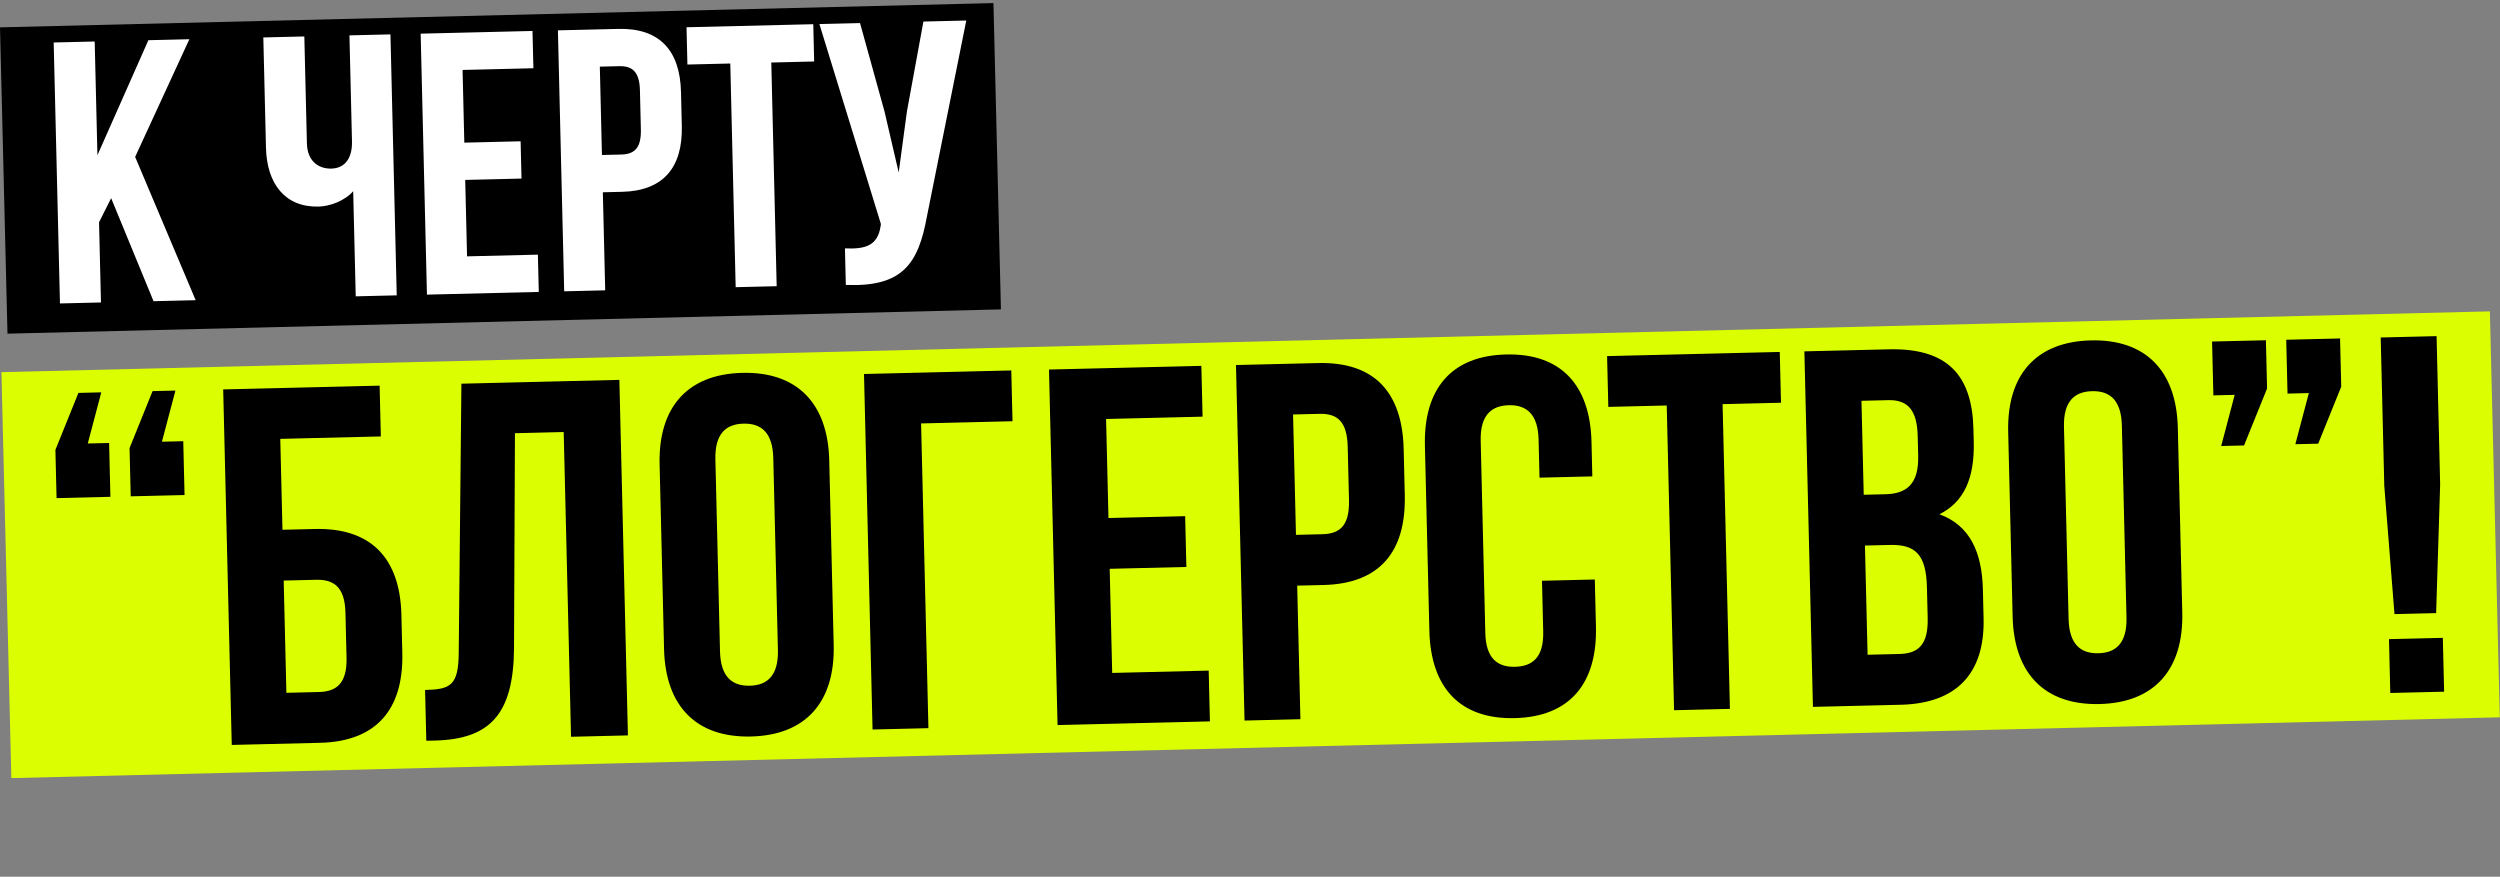
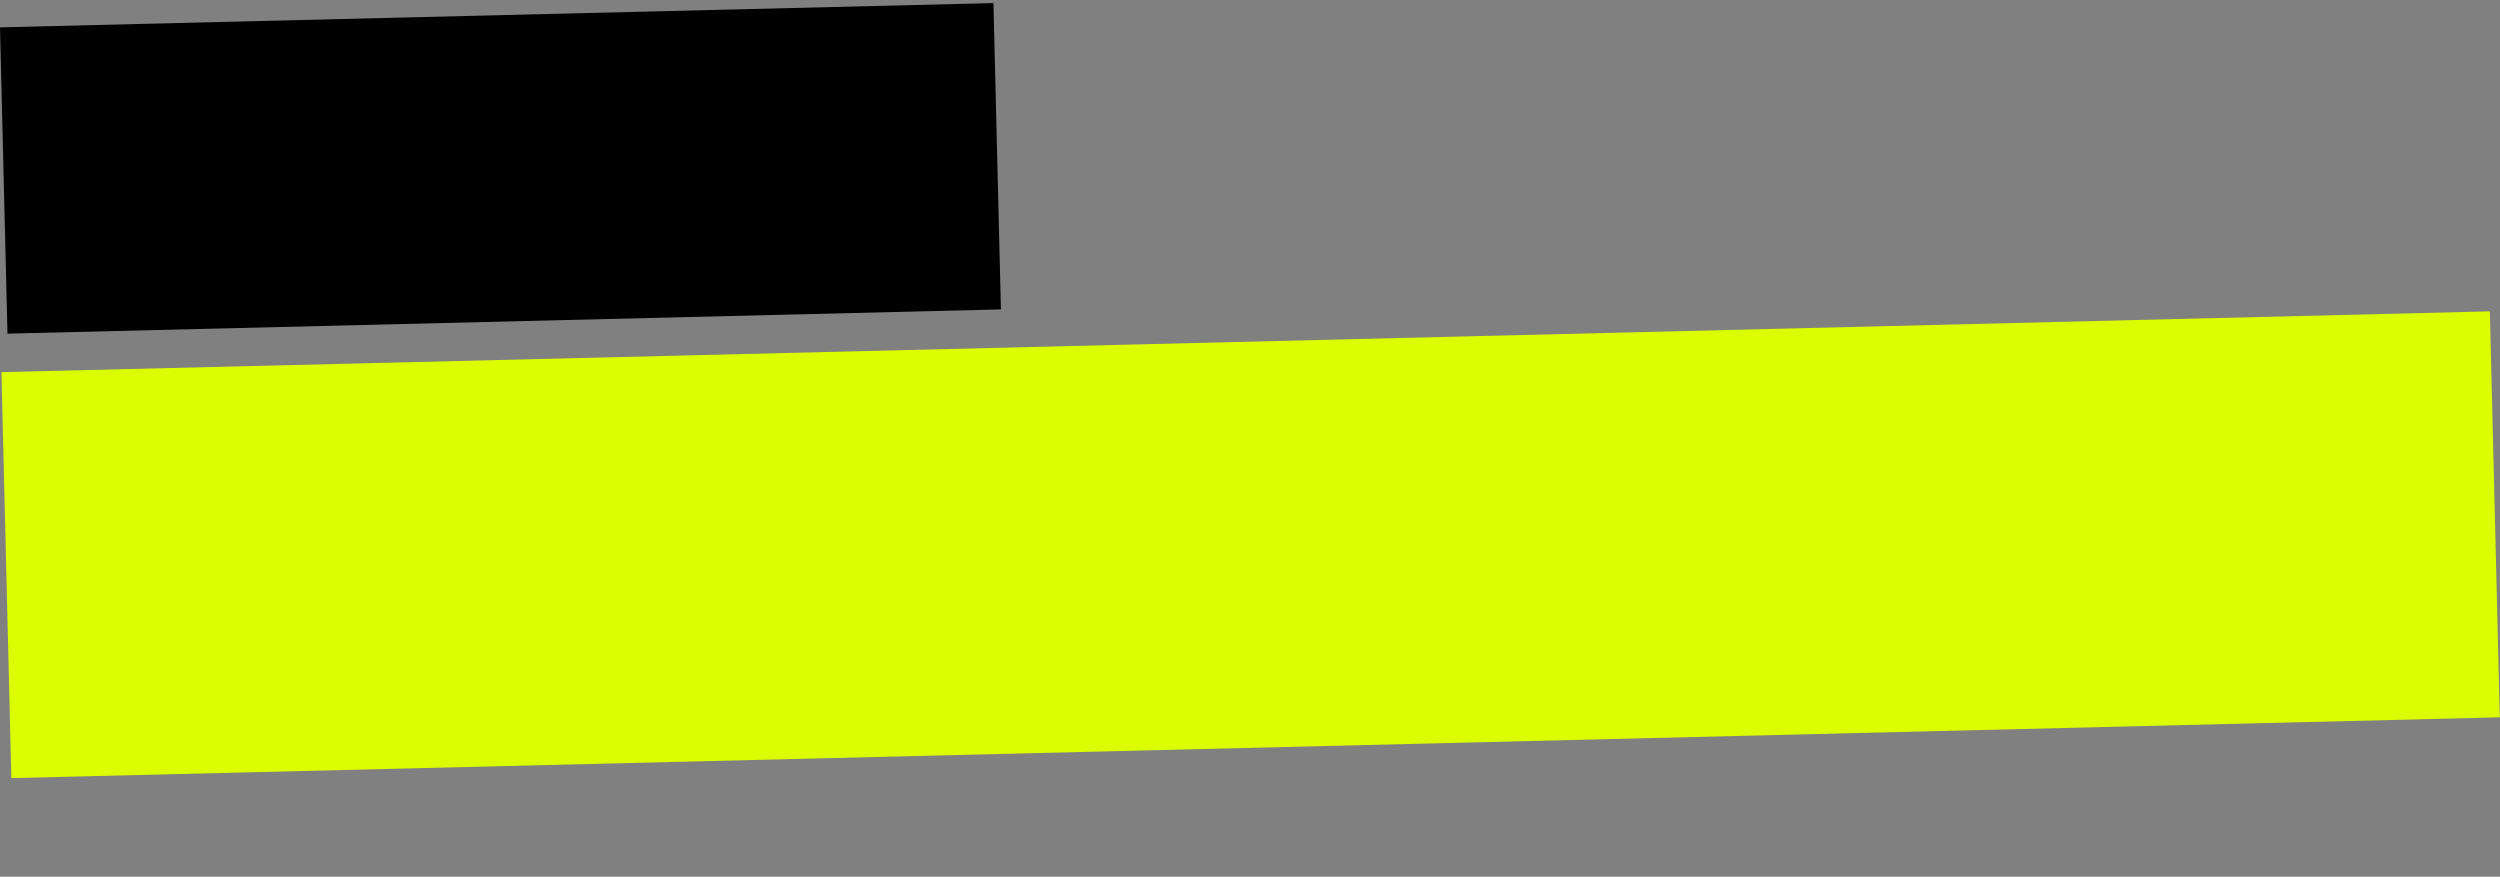
<svg xmlns="http://www.w3.org/2000/svg" width="710" height="249" viewBox="0 0 710 249" fill="none">
  <rect x="0" y="0" width="710" height="249" fill="#808080" stroke="none" />
  <rect y="7.769" width="282.222" height="87.014" transform="rotate(-1.399 0 7.769)" fill="black" />
-   <path d="M43.604 85.541L31.564 56.274L28.127 63.136L28.675 85.9L17.029 86.18L15.245 12.067L26.891 11.786L27.669 44.079L42.138 11.419L53.784 11.139L38.38 44.562L55.568 85.253L43.604 85.541ZM99.241 10.045L110.887 9.764L112.671 83.878L101.025 84.159L100.306 54.301C97.831 57.115 93.629 58.593 90.453 58.67C80.924 58.899 75.782 52.137 75.537 41.973L74.783 10.633L86.43 10.353L87.161 40.74C87.281 45.716 90.407 47.971 94.113 47.882C97.819 47.793 100.084 45.09 99.964 40.114L99.241 10.045ZM131.369 19.865L131.866 40.511L147.853 40.126L148.108 50.714L132.12 51.099L132.643 72.804L152.759 72.319L153.014 82.907L121.251 83.672L119.467 9.558L151.23 8.793L151.485 19.381L131.369 19.865ZM175.599 8.207C187.246 7.926 193.119 14.247 193.404 26.105L193.636 35.74C193.921 47.598 188.359 54.194 176.713 54.475L171.207 54.607L171.878 82.453L160.231 82.733L158.447 8.62L175.599 8.207ZM175.854 18.794L170.349 18.927L170.953 44.02L176.458 43.887C180.164 43.798 182.135 42.056 182.007 36.762L181.74 25.645C181.612 20.351 179.56 18.705 175.854 18.794ZM195.225 18.328L194.97 7.74L230.968 6.874L231.223 17.462L219.047 17.755L220.576 81.281L208.93 81.561L207.4 18.035L195.225 18.328ZM274.424 5.828L263.261 61.396C260.83 74.803 256.438 81.583 240.213 80.914L239.963 70.538C245.902 70.819 249.265 69.679 250.088 64.256L250.179 63.618L232.709 6.832L244.25 6.554L251.211 31.706L255.229 48.983L257.566 31.659L262.249 6.121L274.424 5.828Z" fill="white" />
  <rect x="0.405" y="105.688" width="706.929" height="115.326" transform="rotate(-1.399 0.405 105.688)" fill="#DBFF00" />
-   <path d="M24.928 125.952L30.986 125.806L31.354 141.095L16.064 141.464L15.735 127.761L22.273 111.583L28.763 111.427L24.928 125.952ZM45.987 125.445L52.045 125.299L52.413 140.589L37.123 140.957L36.794 127.254L43.332 111.076L49.822 110.92L45.987 125.445ZM90.914 210.958L65.816 211.562L63.386 110.594L107.811 109.524L108.159 123.948L79.599 124.636L80.221 150.455L89.452 150.233C105.318 149.851 113.608 158.455 113.997 174.61L114.257 185.428C114.646 201.583 106.78 210.576 90.914 210.958ZM81.335 196.756L90.567 196.534C95.615 196.412 98.588 194.031 98.415 186.819L98.106 173.982C97.932 166.77 94.848 164.535 89.799 164.657L80.568 164.879L81.335 196.756ZM121.069 210.376L120.722 195.952C127.934 195.779 130.217 194.713 130.28 185.331L131.04 108.965L175.898 107.885L178.329 208.854L162.174 209.242L160.091 122.698L146.244 123.032L145.981 184.087C145.849 202.563 139.387 209.935 123.521 210.317L121.069 210.376ZM203.17 130.465L204.482 184.988C204.656 192.2 207.895 194.864 212.944 194.743C217.992 194.621 221.099 191.804 220.926 184.592L219.613 130.069C219.44 122.857 216.201 120.193 211.152 120.315C206.104 120.436 202.996 123.253 203.17 130.465ZM188.592 184.36L187.328 131.857C186.939 115.702 195.227 106.266 210.805 105.891C226.383 105.516 235.115 114.542 235.504 130.697L236.768 183.2C237.157 199.355 228.869 208.792 213.291 209.167C197.713 209.542 188.981 200.515 188.592 184.36ZM263.673 206.799L247.806 207.181L245.376 106.213L287.206 105.206L287.553 119.63L261.59 120.255L263.673 206.799ZM314.127 118.991L314.804 147.117L336.584 146.593L336.931 161.017L315.151 161.541L315.863 191.111L343.268 190.451L343.616 204.875L300.344 205.916L297.913 104.948L341.185 103.907L341.532 118.331L314.127 118.991ZM374.384 103.108C390.25 102.726 398.251 111.337 398.64 127.492L398.956 140.618C399.345 156.773 391.768 165.759 375.901 166.141L368.401 166.321L369.314 204.256L353.448 204.638L351.017 103.67L374.384 103.108ZM374.731 117.532L367.231 117.712L368.054 151.897L375.554 151.717C380.603 151.595 383.288 149.221 383.114 142.009L382.749 126.864C382.576 119.652 379.78 117.41 374.731 117.532ZM437.925 164.936L452.926 164.575L453.249 177.99C453.637 194.144 445.782 203.57 430.204 203.945C414.626 204.32 406.327 195.283 405.938 179.128L404.674 126.625C404.285 110.47 412.14 101.044 427.718 100.669C443.296 100.294 451.596 109.331 451.985 125.486L452.221 135.294L437.22 135.656L436.96 124.838C436.786 117.626 433.547 114.961 428.498 115.083C423.45 115.204 420.343 118.021 420.516 125.233L421.829 179.756C422.002 186.968 425.238 189.488 430.286 189.367C435.335 189.245 438.446 186.572 438.272 179.36L437.925 164.936ZM456.76 115.557L456.413 101.133L505.454 99.953L505.802 114.377L489.214 114.776L491.297 201.32L475.431 201.702L473.348 115.158L456.76 115.557ZM536.386 99.208C552.829 98.812 560.081 106.287 560.456 121.865L560.543 125.471C560.793 135.856 557.779 142.568 550.791 146.055C559.381 149.168 562.883 156.733 563.14 167.407L563.338 175.628C563.713 191.206 555.692 199.77 539.826 200.152L514.873 200.753L512.442 99.784L536.386 99.208ZM536.713 154.765L529.645 154.935L530.392 185.947L539.479 185.728C544.816 185.599 547.642 183.078 547.461 175.577L547.249 166.779C547.023 157.403 543.925 154.591 536.713 154.765ZM536.3 113.643L528.656 113.827L529.298 140.511L535.5 140.362C541.414 140.219 544.958 137.536 544.763 129.459L544.628 123.833C544.454 116.621 541.926 113.507 536.3 113.643ZM586.167 121.246L587.479 175.769C587.653 182.981 590.892 185.645 595.941 185.523C600.989 185.402 604.096 182.585 603.923 175.373L602.61 120.85C602.437 113.638 599.197 110.974 594.149 111.095C589.101 111.217 585.993 114.034 586.167 121.246ZM571.589 175.141L570.325 122.638C569.936 106.483 578.224 97.046 593.802 96.671C609.38 96.296 618.112 105.323 618.501 121.478L619.765 173.981C620.154 190.136 611.866 199.572 596.288 199.947C580.71 200.322 571.977 191.296 571.589 175.141ZM634.655 112.141L628.597 112.287L628.229 96.997L643.518 96.629L643.848 110.332L637.31 126.509L630.819 126.666L634.655 112.141ZM655.714 111.634L649.656 111.78L649.288 96.49L664.577 96.122L664.907 109.825L658.369 126.003L651.878 126.159L655.714 111.634ZM691.86 174.122L680.032 174.407L677.135 137.963L676.121 95.844L691.987 95.463L693.001 137.581L691.86 174.122ZM678.472 181.516L693.761 181.148L694.129 196.438L678.84 196.806L678.472 181.516Z" fill="black" />
</svg>